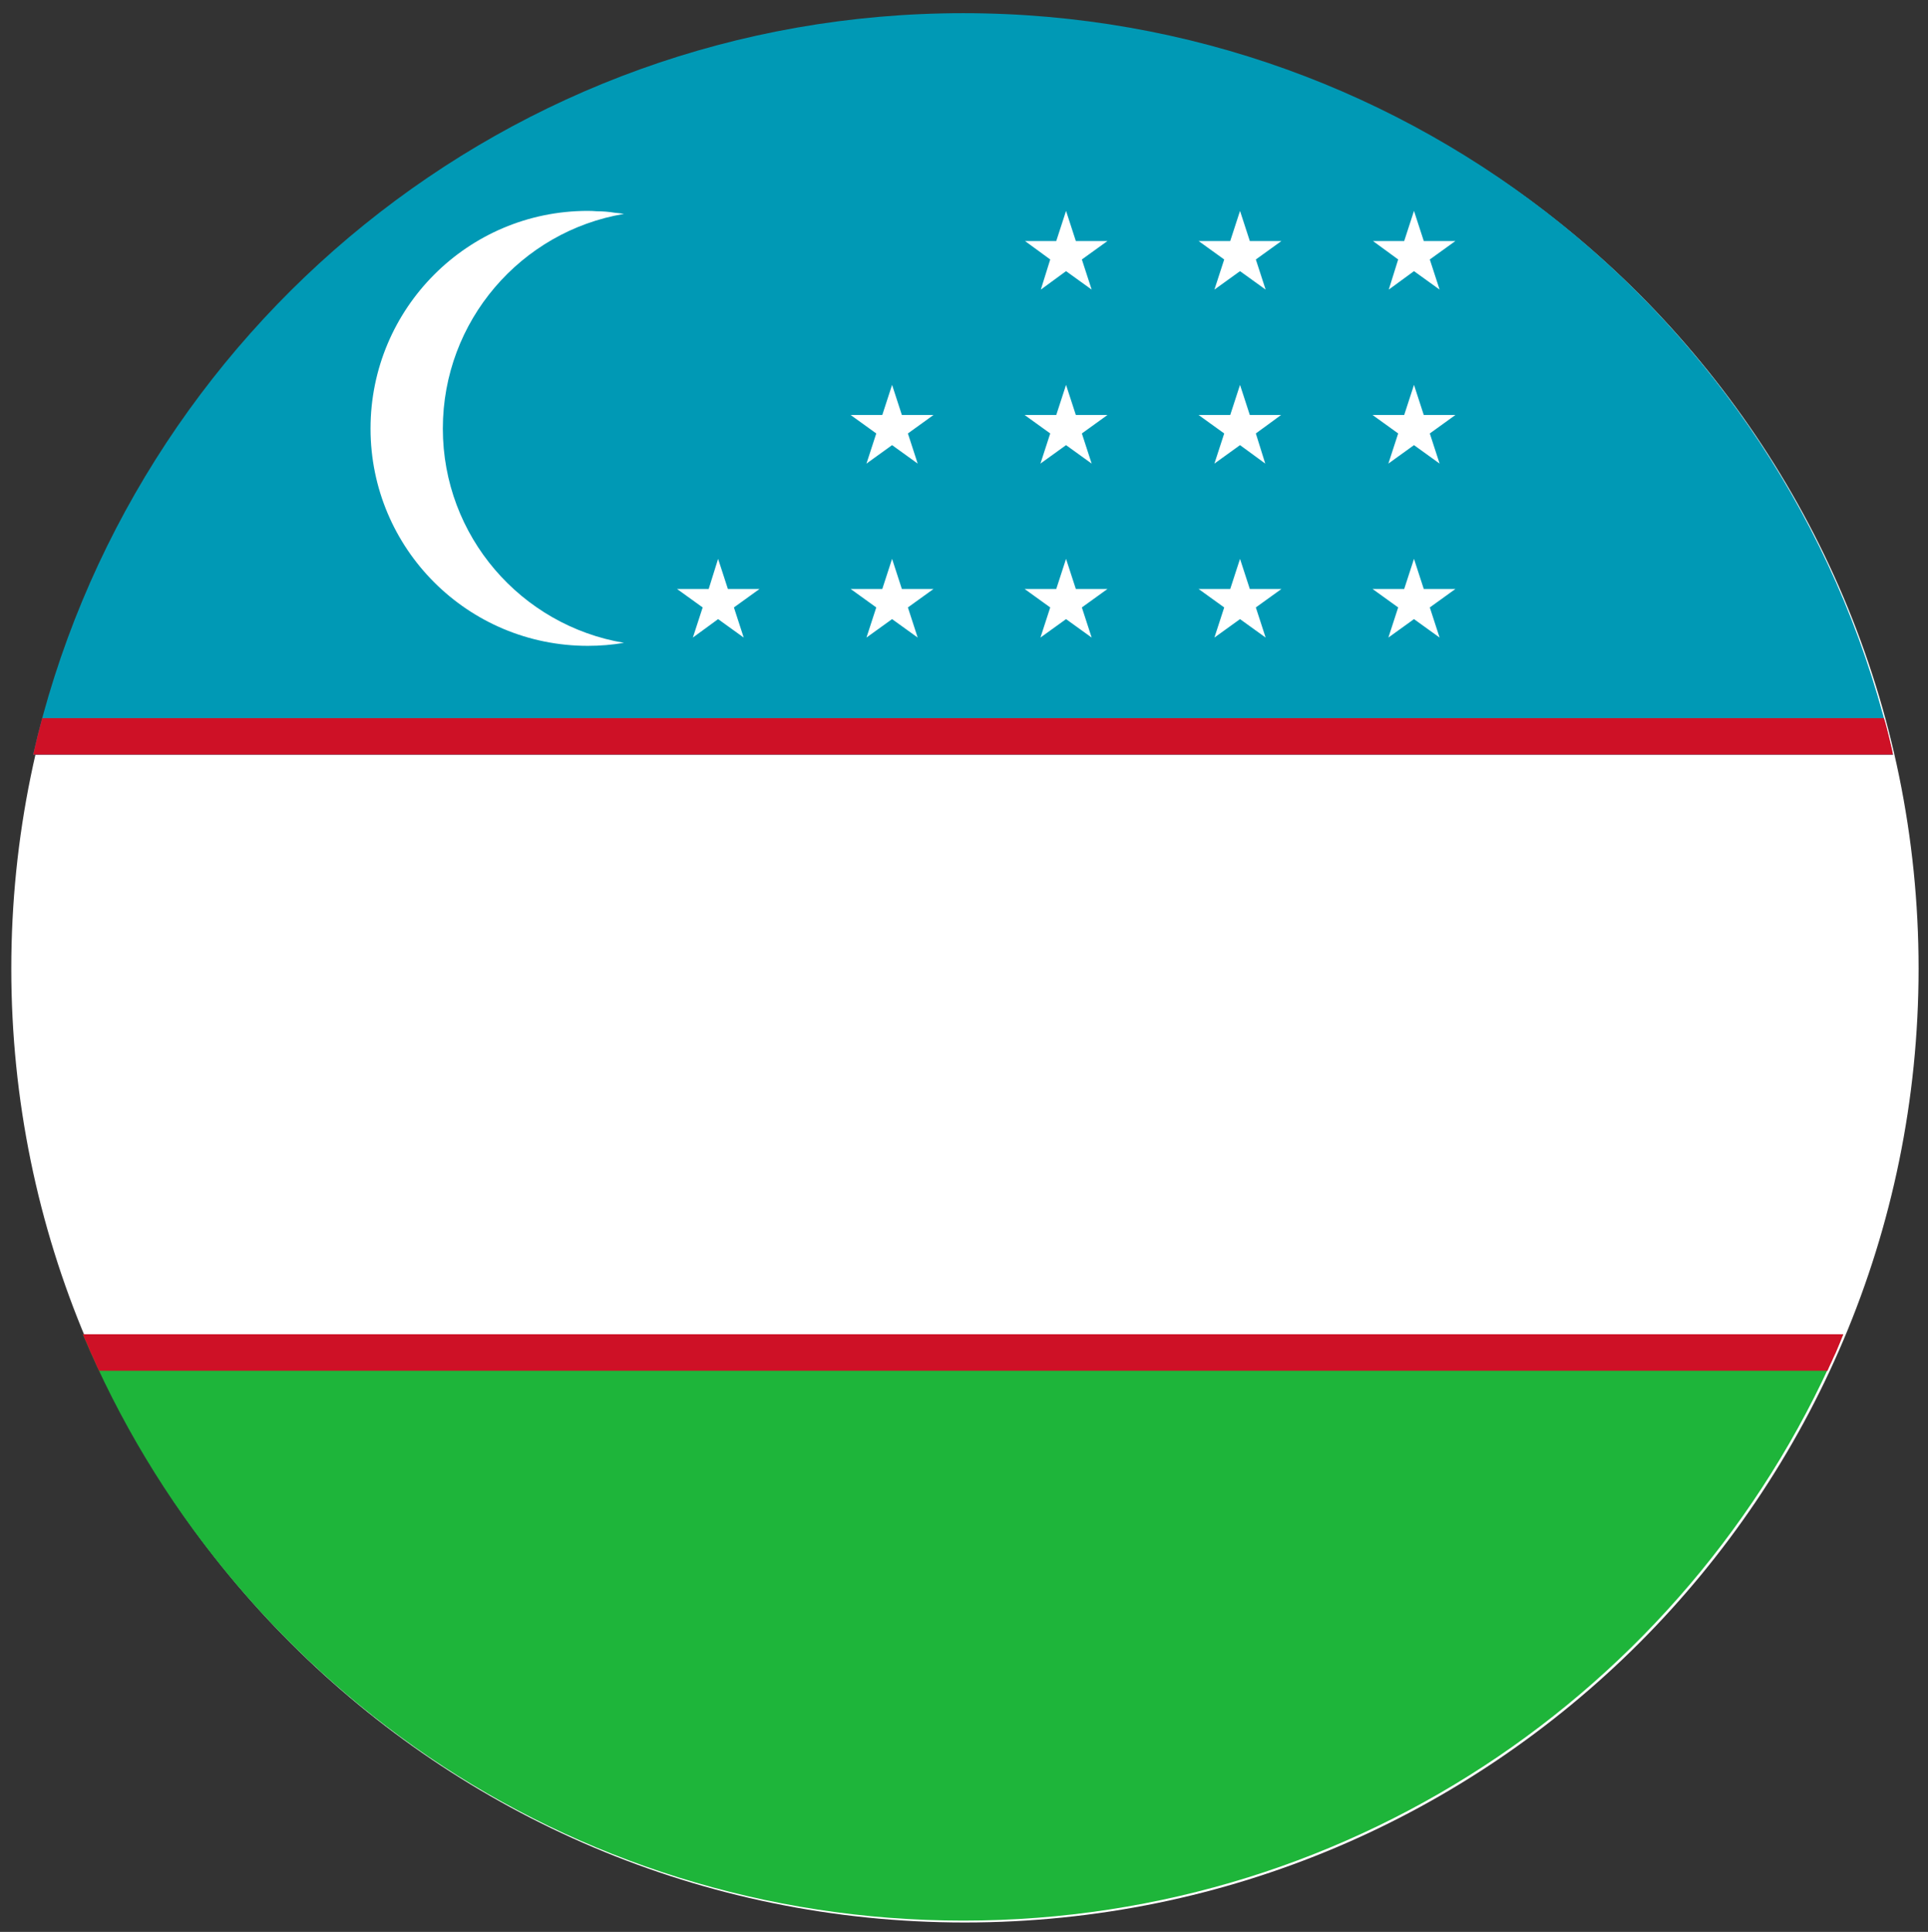
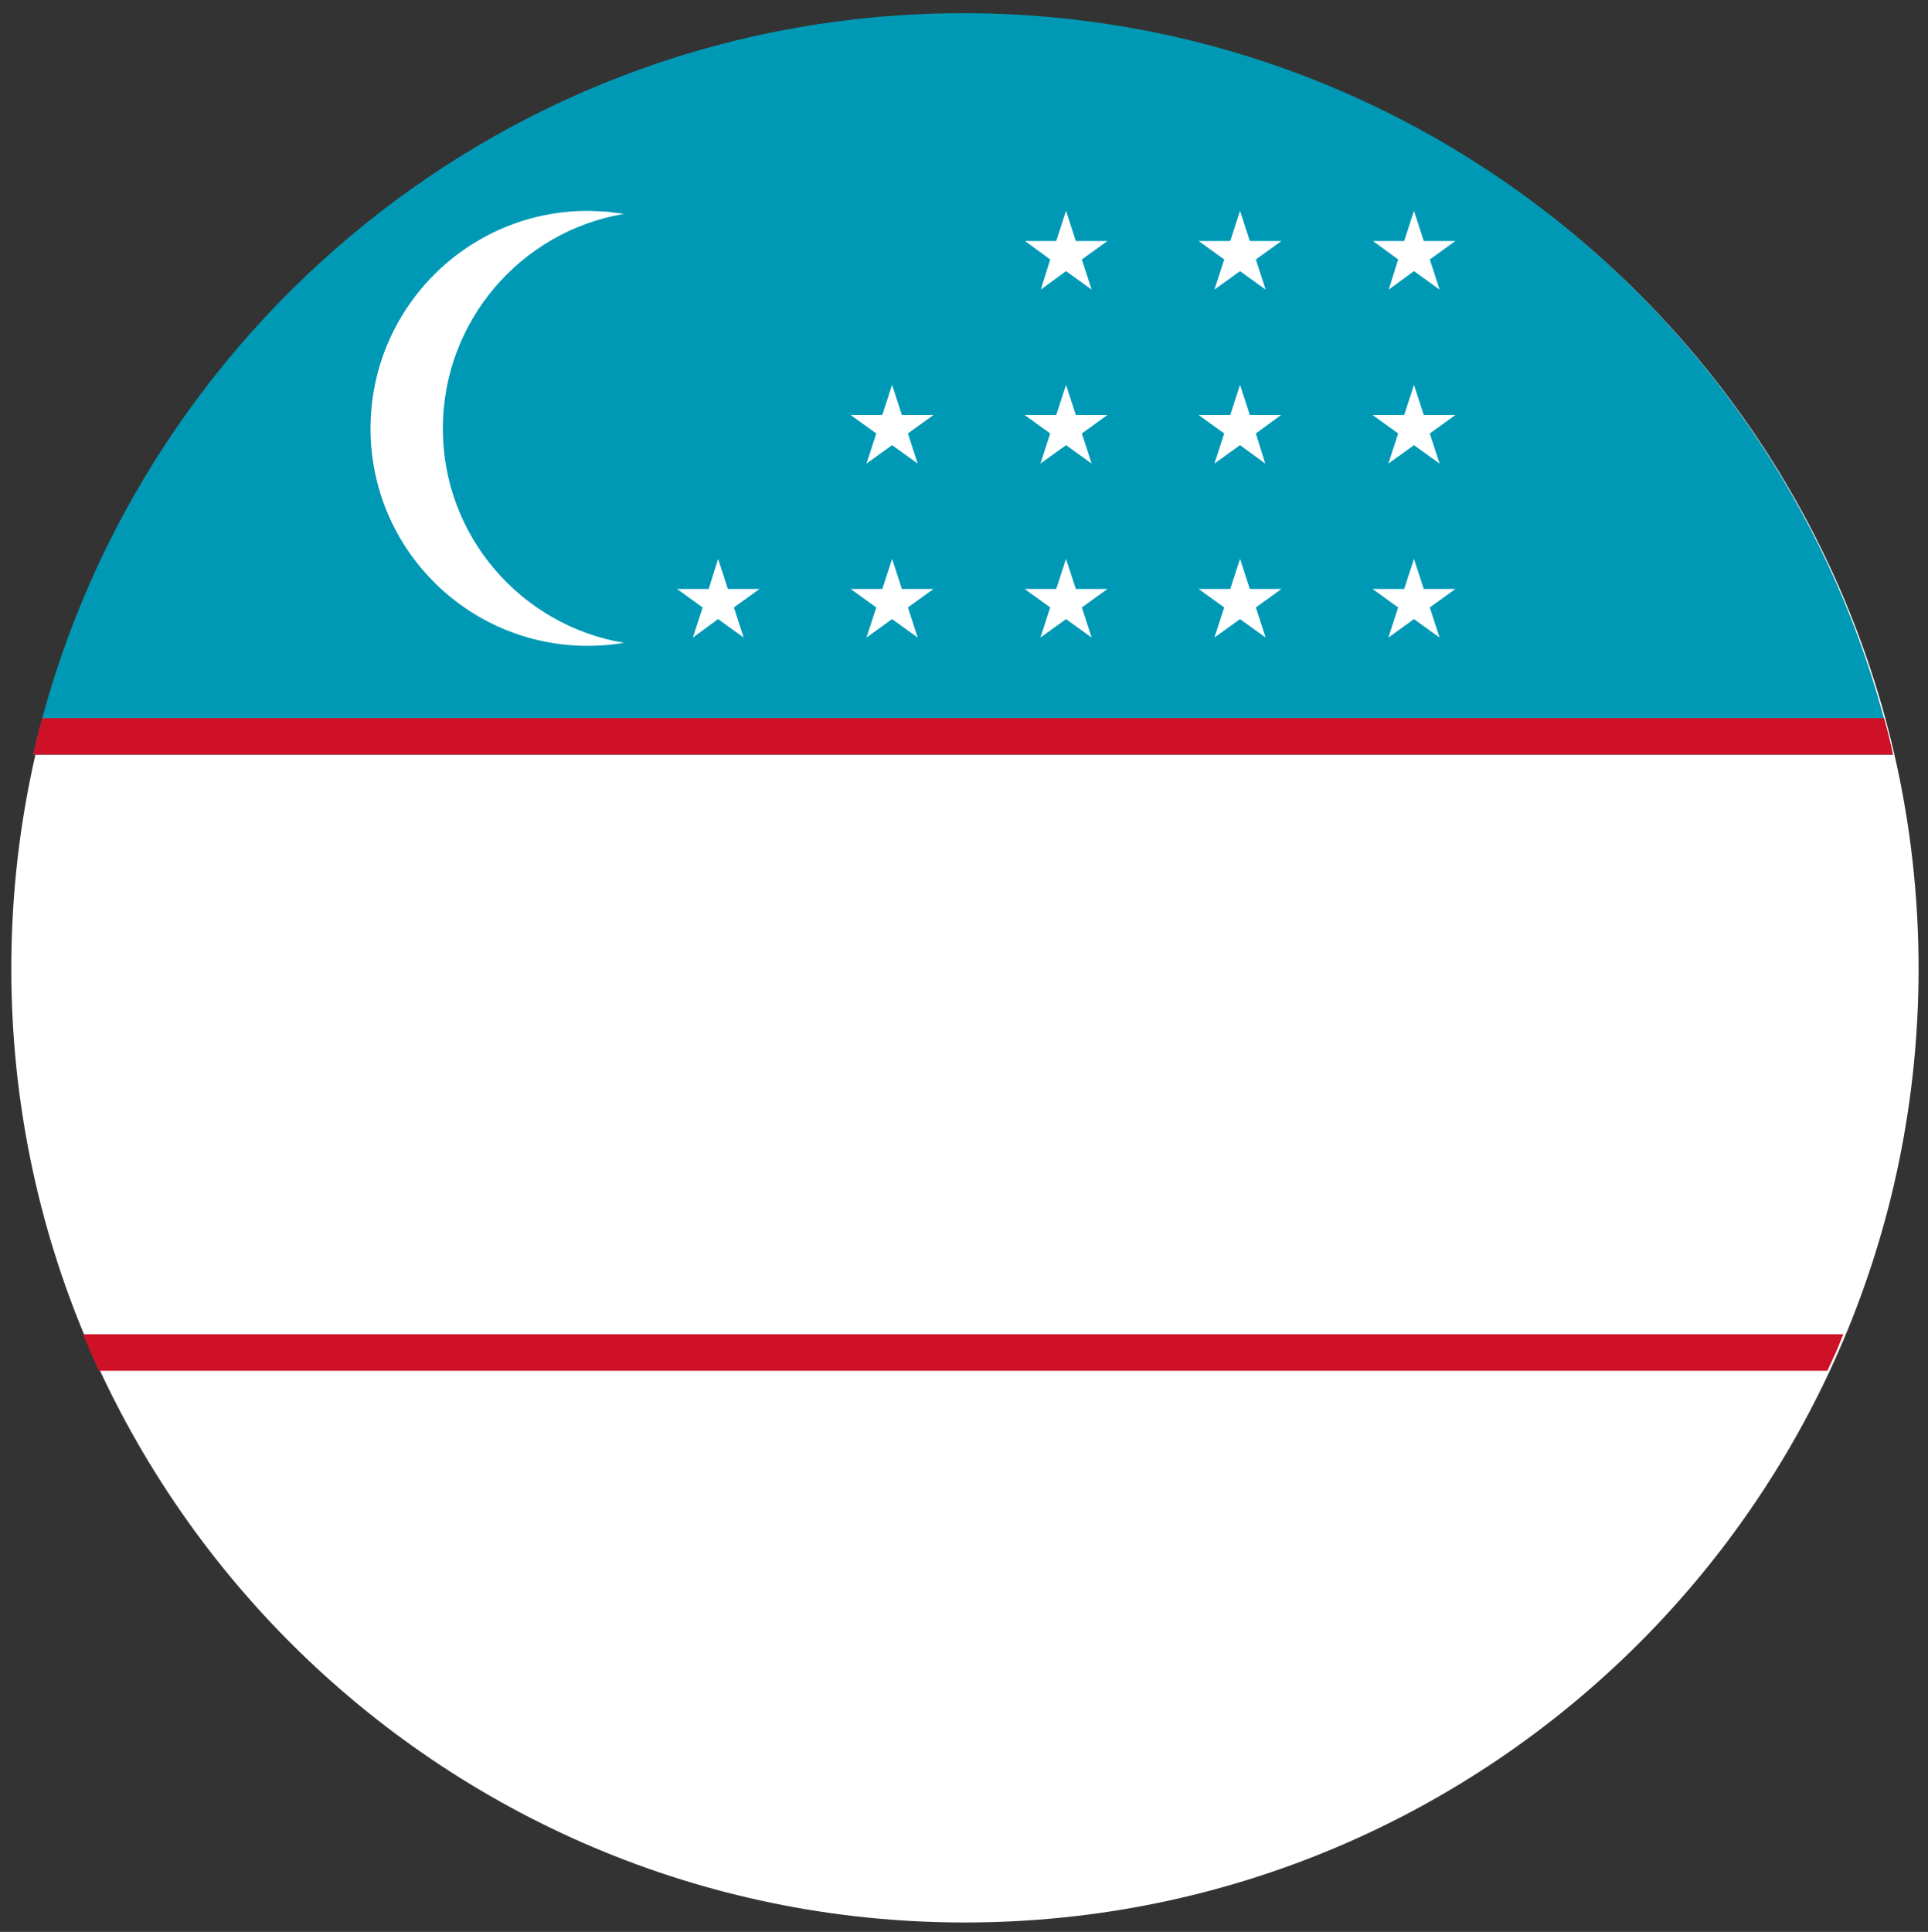
<svg xmlns="http://www.w3.org/2000/svg" version="1.2" viewBox="0 0 512 513" width="512" height="513">
  <rect x="0" y="0" width="512" height="513" fill="#333333" stroke="none" />
  <title>uzbekistan-flag-round-circle-icon-svg</title>
  <style>
		.s0 { fill: #ffffff } 
		.s1 { fill: #1eb53a } 
		.s2 { fill: #0099b5 } 
		.s3 { fill: #ce1126 } 
	</style>
  <g id="Layer">
    <path id="Layer" class="s0" d="m256.2 4c70 0 133.3 28.3 179.1 74.1 45.8 45.9 74.2 109.2 74.2 179.1 0 69.9-28.4 133.3-74.2 179.1-45.8 45.8-109.1 74.2-179.1 74.2-69.9 0-133.2-28.4-179-74.2-45.8-45.8-74.2-109.2-74.2-179.1 0-69.9 28.4-133.2 74.2-179.1 45.8-45.8 109.1-74.1 179-74.1z" />
-     <path id="Layer" class="s1" d="m22 354.3h467.5c-38.2 91.5-128.4 155.7-233.7 155.7-105.3 0-195.5-64.2-233.8-155.7z" />
    <path id="Layer" class="s2" d="m502.7 200.4h-493.9c25.7-112.8 126.5-196.9 247-196.9 120.5 0 221.3 84.1 246.9 196.9z" />
    <path id="Layer" class="s3" d="m485.3 364h-459q-0.6-1.2-1.1-2.4-0.5-1.2-1.1-2.4-0.5-1.2-1-2.4-0.6-1.2-1.1-2.5h467.5q-0.5 1.3-1 2.5-0.5 1.2-1 2.4-0.6 1.2-1.1 2.4-0.6 1.2-1.1 2.4zm-474.1-173.3h489.1q0.4 1.2 0.7 2.4 0.3 1.2 0.6 2.4 0.3 1.3 0.6 2.5 0.3 1.2 0.5 2.4h-493.9q1.1-4.9 2.4-9.7z" />
    <path id="Layer" class="s0" d="m165.7 56.8q-1.2-0.2-2.4-0.3-1.2-0.2-2.4-0.3-1.2-0.1-2.4-0.1-1.2-0.1-2.4-0.1c-31.9 0-57.7 25.9-57.7 57.8 0 31.9 25.8 57.7 57.7 57.7q4.9 0 9.6-0.8c-27.3-4.6-48.1-28.3-48.1-56.9 0-28.6 20.8-52.4 48.1-57zm120 7.2l-2.6-8-2.6 8h-8.3l6.7 4.9-2.5 8 6.7-4.9 6.8 4.9-2.6-8 6.8-4.9zm0 46.2l-2.6-8-2.6 8h-8.4l6.8 4.9-2.6 8 6.8-4.9 6.8 4.9-2.6-8 6.8-4.9zm-46.2 0l-2.6-8-2.6 8h-8.4l6.8 4.9-2.6 8 6.8-4.9 6.8 4.9-2.6-8 6.8-4.9zm92.4 46.2l-2.6-8-2.6 8h-8.4l6.8 4.9-2.6 8 6.8-4.9 6.8 4.9-2.6-8 6.8-4.9zm-46.2 0l-2.6-8-2.6 8h-8.4l6.8 4.9-2.6 8 6.8-4.9 6.8 4.9-2.6-8 6.8-4.9zm46.2-92.4l-2.6-8-2.6 8h-8.4l6.8 4.9-2.6 8 6.8-4.9 6.8 4.9-2.6-8 6.8-4.9zm0 46.2l-2.6-8-2.6 8h-8.4l6.8 4.9-2.6 8 6.8-4.9 6.7 4.9-2.5-8 6.7-4.9zm46.2-46.2l-2.6-8-2.6 8h-8.3l6.7 4.9-2.5 8 6.7-4.9 6.8 4.9-2.6-8 6.8-4.9zm0 46.2l-2.6-8-2.6 8h-8.4l6.8 4.9-2.6 8 6.8-4.9 6.8 4.9-2.6-8 6.8-4.9zm-184.8 46.2l-2.6-8-2.5 8h-8.4l6.8 4.9-2.6 8 6.7-4.9 6.8 4.9-2.6-8 6.8-4.9zm46.2 0l-2.6-8-2.6 8h-8.4l6.8 4.9-2.6 8 6.8-4.9 6.8 4.9-2.6-8 6.8-4.9zm138.6 0l-2.6-8-2.6 8h-8.4l6.8 4.9-2.6 8 6.8-4.9 6.8 4.9-2.6-8 6.8-4.9z" />
  </g>
</svg>